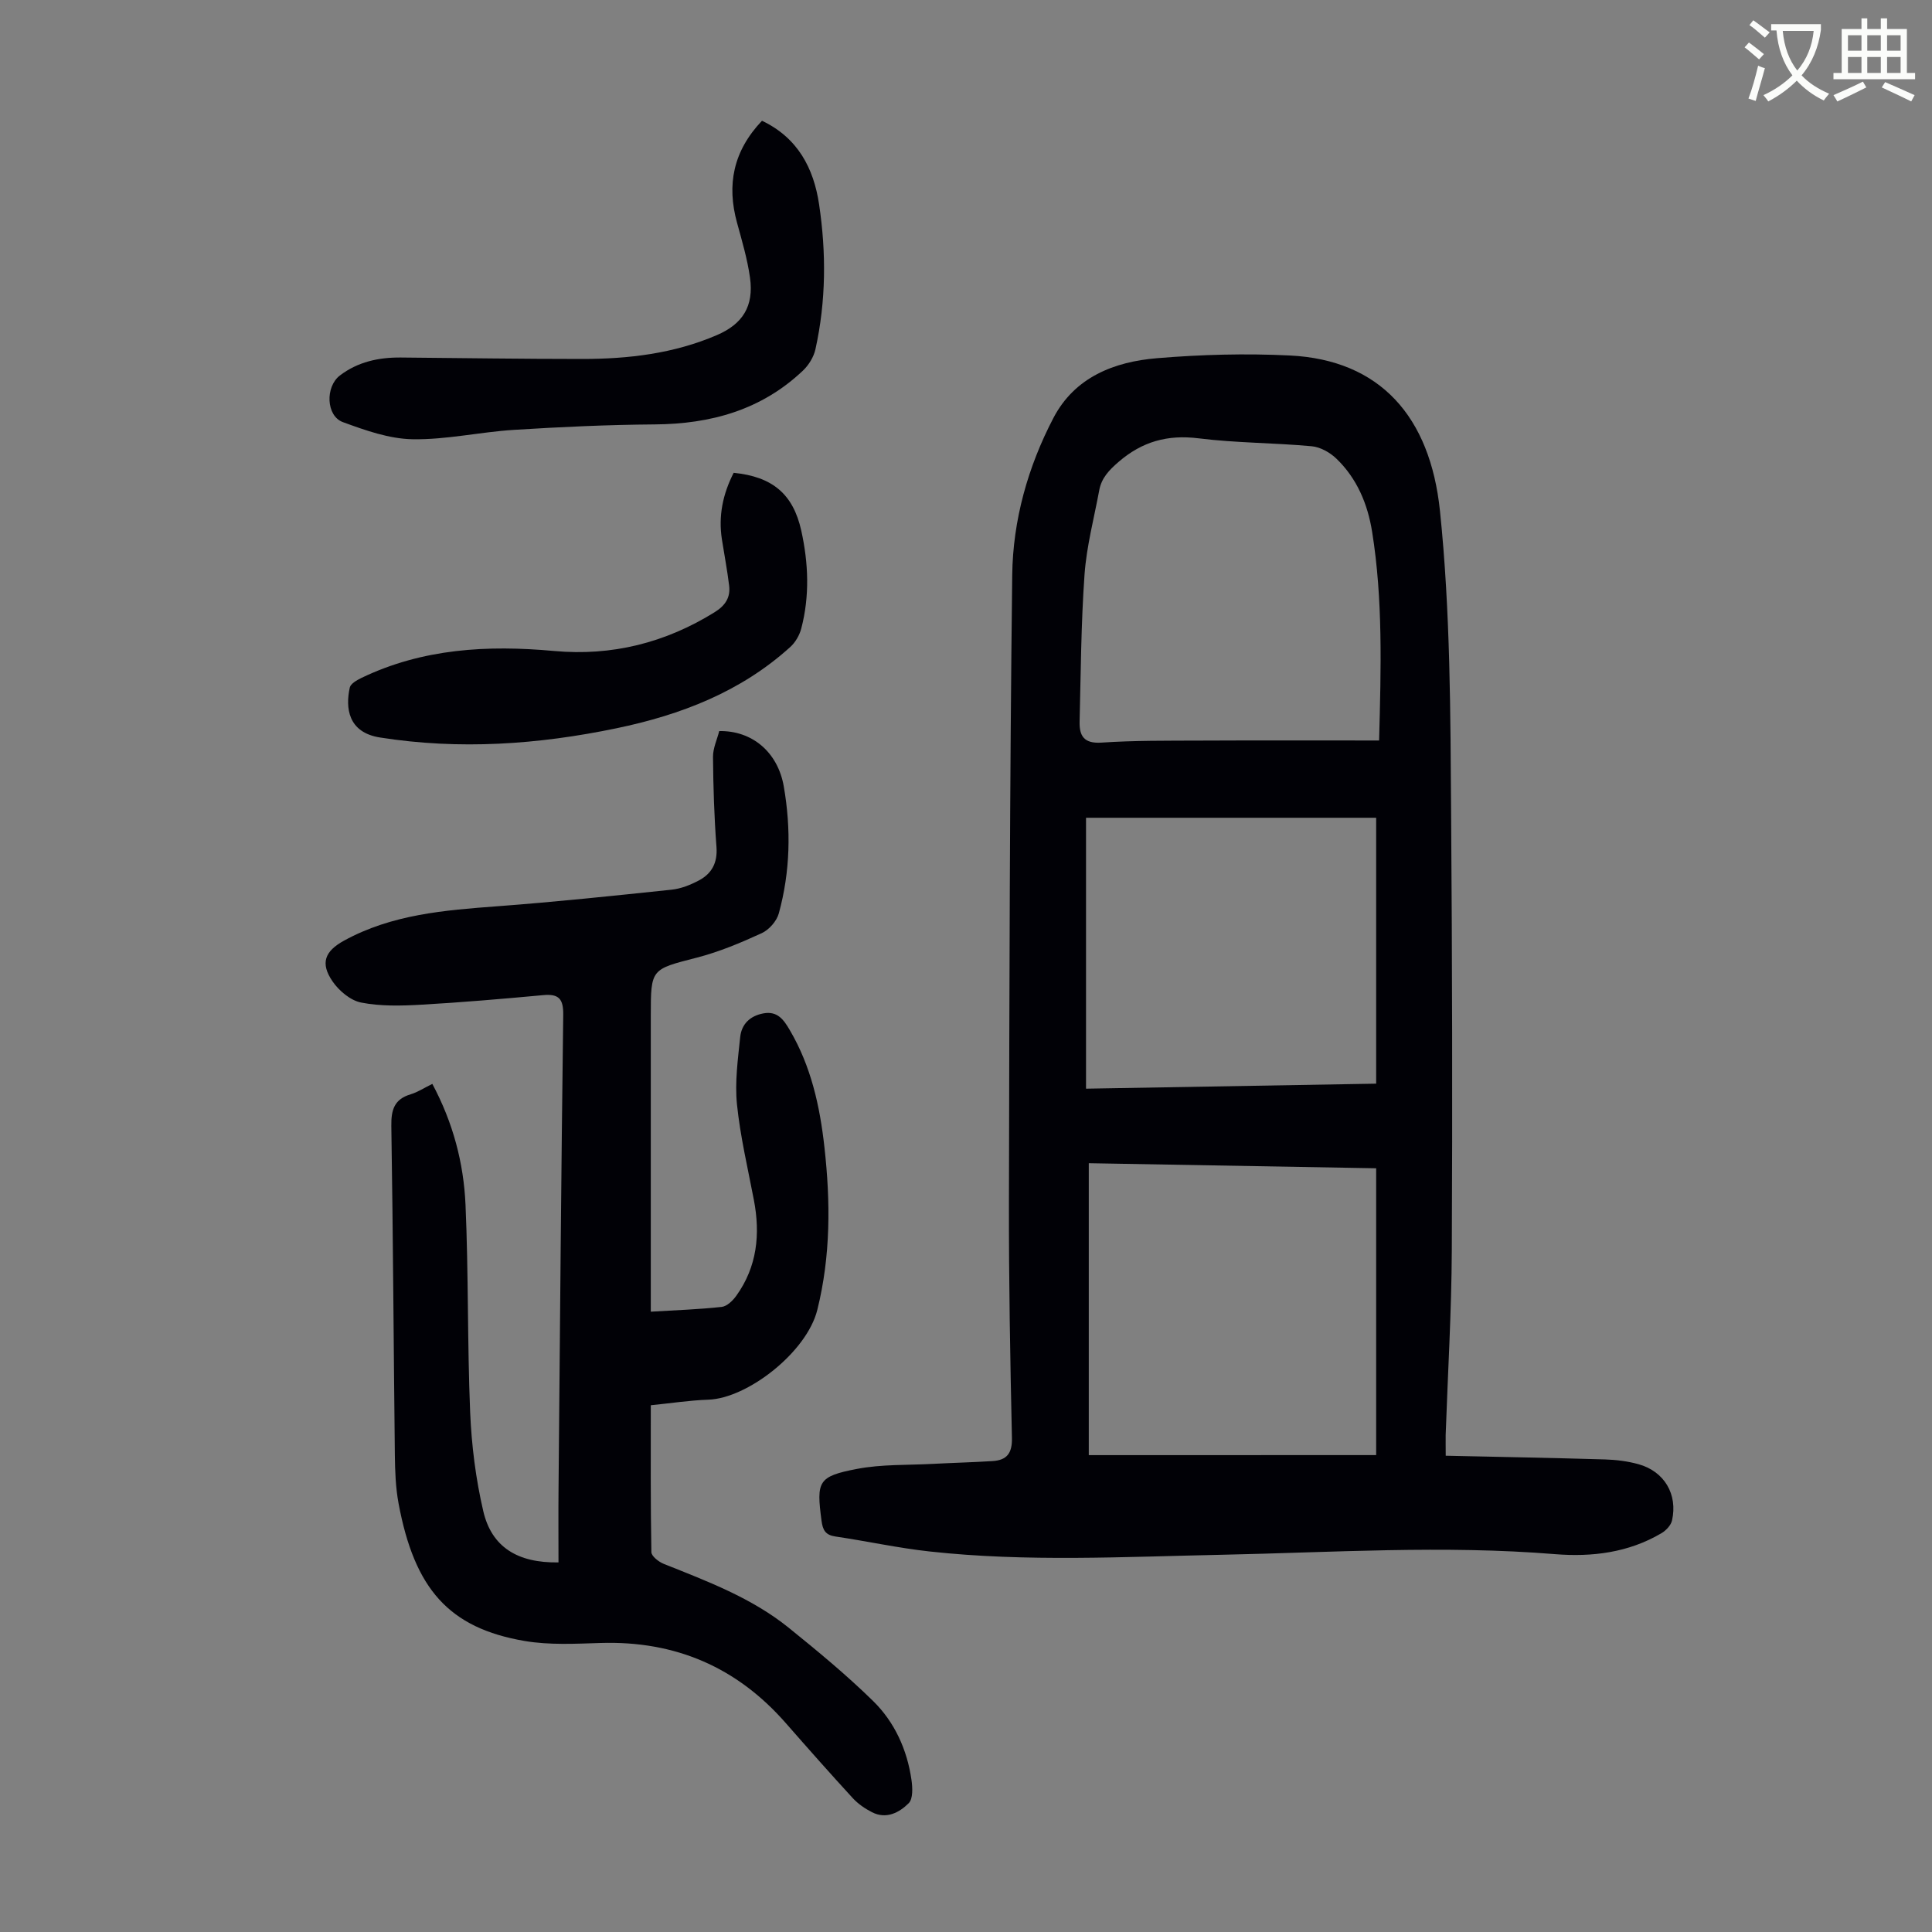
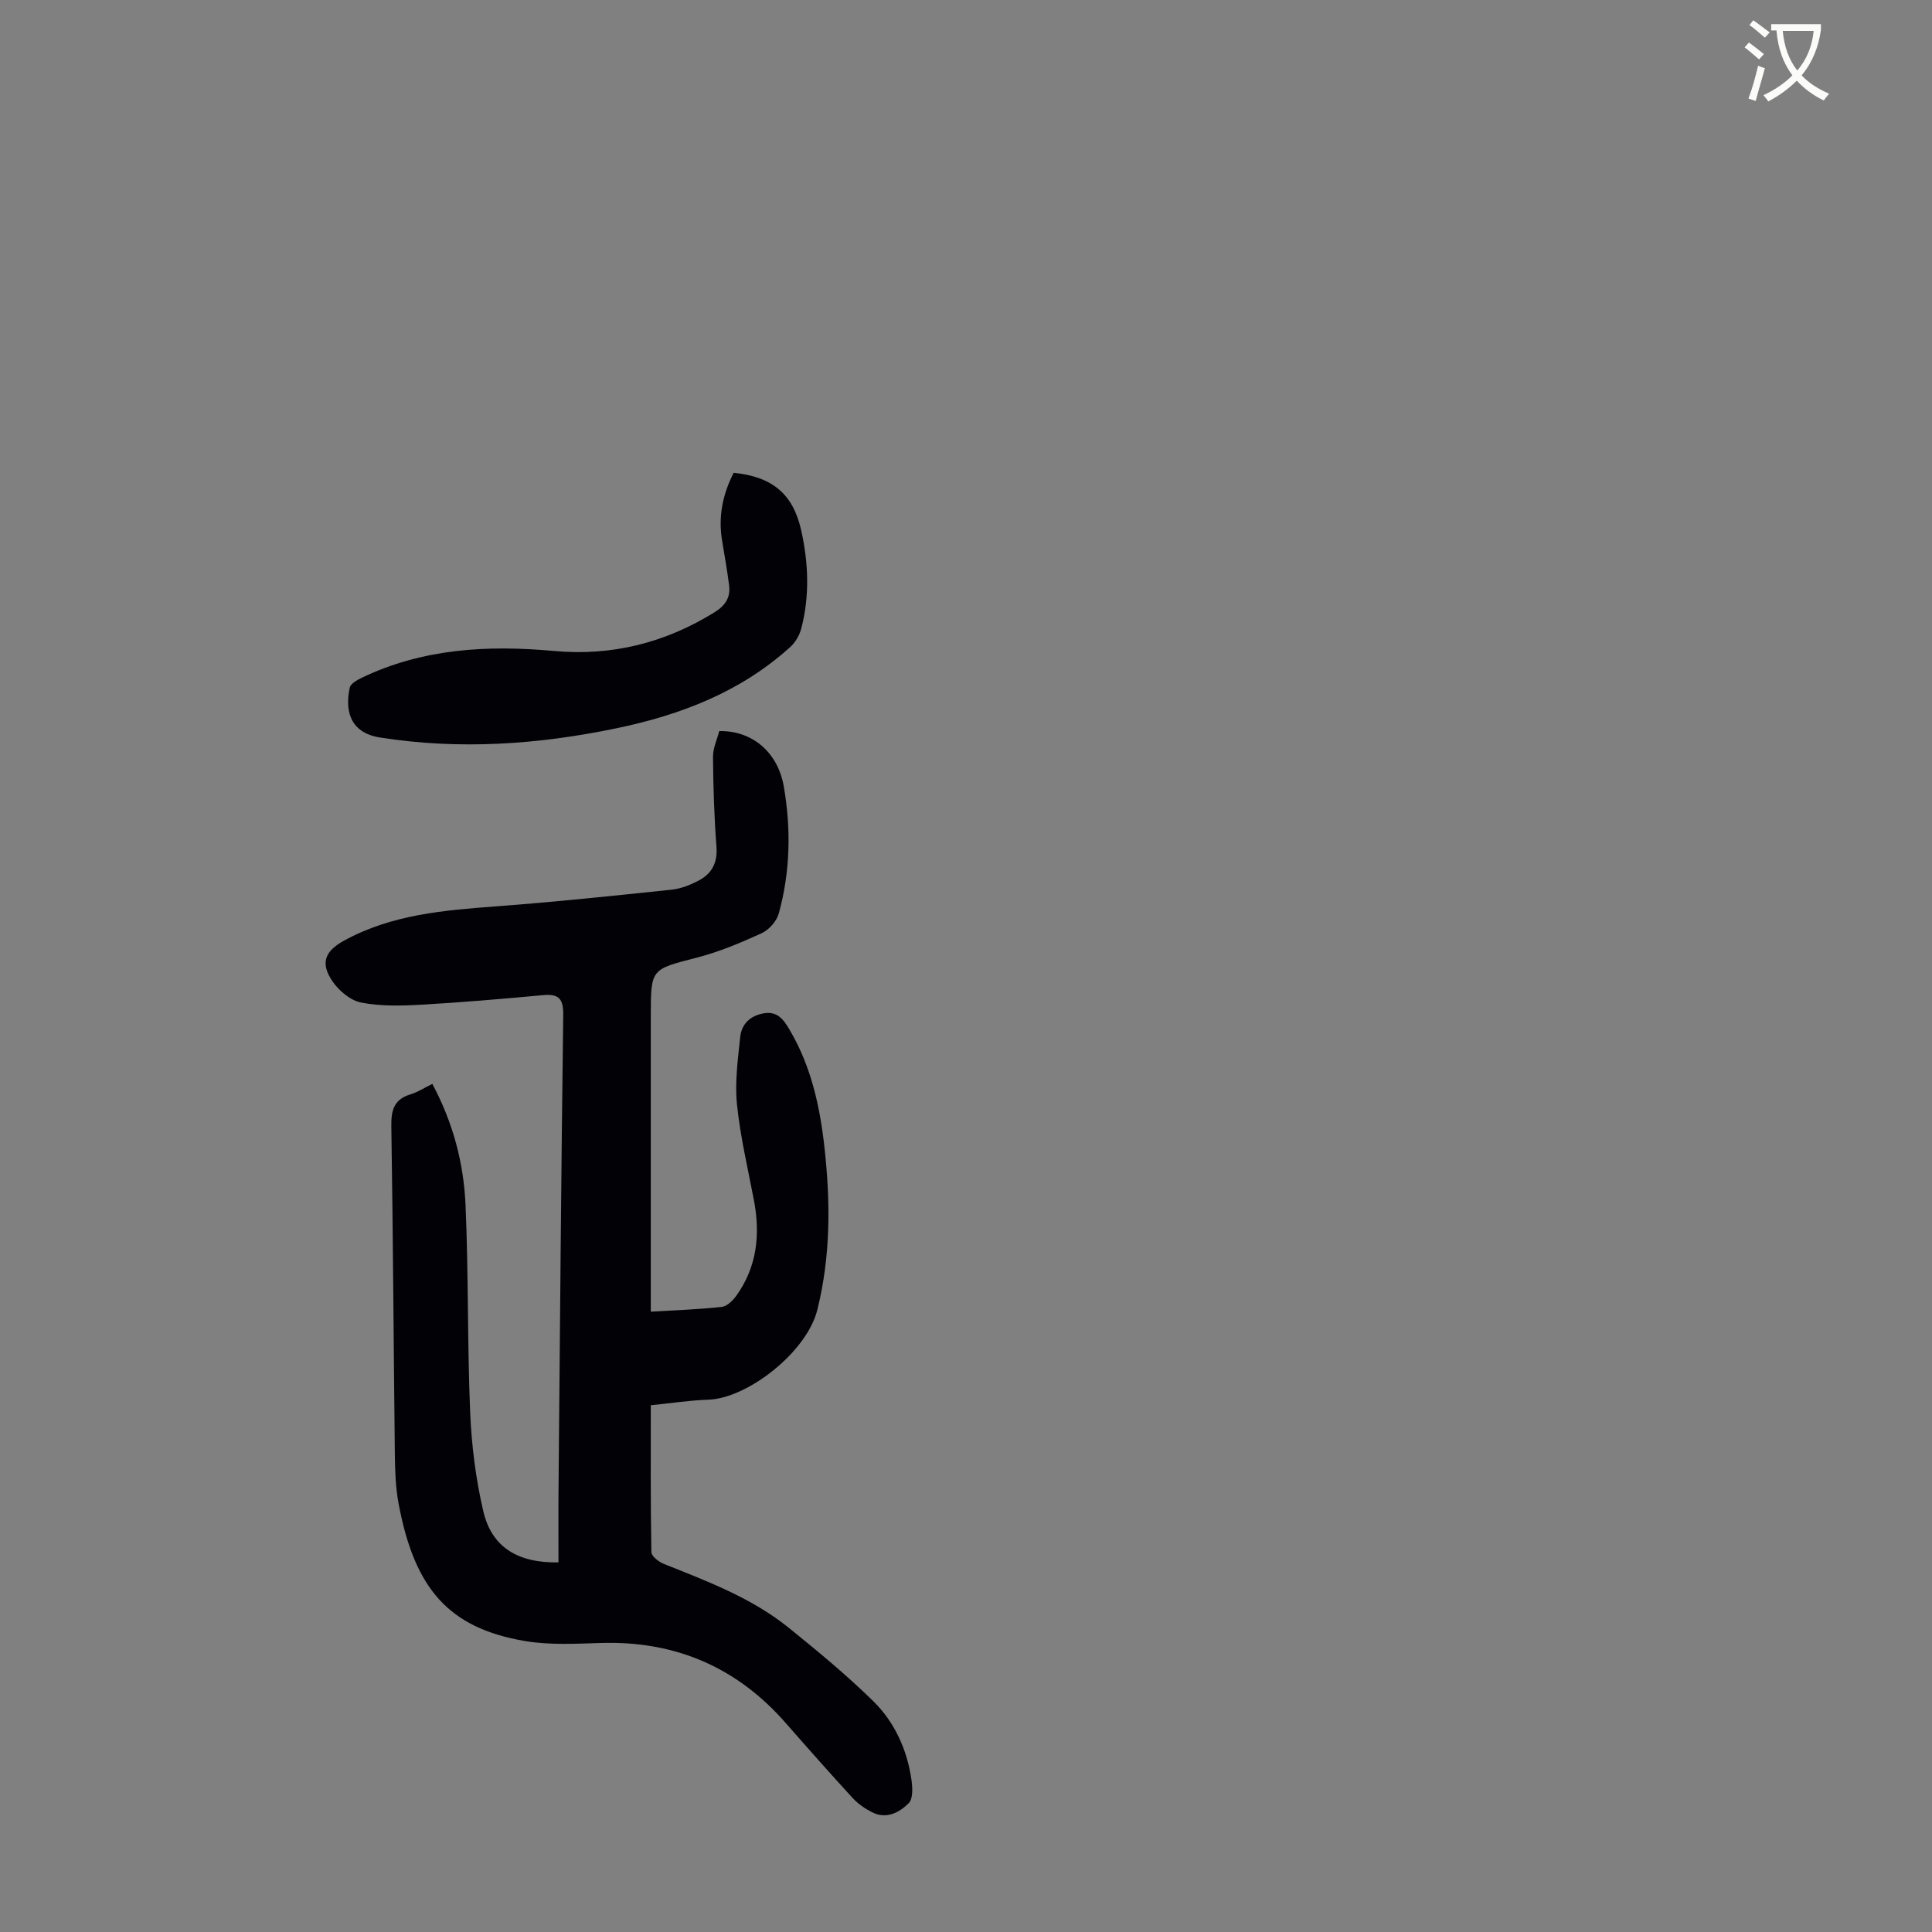
<svg xmlns="http://www.w3.org/2000/svg" enable-background="new 0 0 400 400" viewBox="0 0 400 400">
  <rect x="0" y="0" width="400" height="400" fill="#808080" stroke="none" />
  <path d="m362.1 8.8c1.1.8 2.1 1.6 3.1 2.4l-1 1.1c-1.3-1.1-2.3-2-3-2.5zm1.9 4.8c.5.2.9.4 1.4.5-.6 2.3-1.3 4.5-1.9 6.8l-1.5-.5c.8-2.1 1.4-4.3 2-6.8zm-1-9.4c1.3.9 2.4 1.8 3.4 2.5l-1 1.1c-1.4-1.2-2.4-2.1-3.2-2.6zm3.7 2.2v-1.4h10.3v1.2c-.5 3.6-1.8 6.8-4 9.4 1.5 1.6 3.4 2.8 5.7 3.8-.3.4-.7.8-1.1 1.4-2.3-1.1-4.1-2.5-5.6-4.1-1.6 1.6-3.6 3.1-5.9 4.3-.3-.5-.7-.9-1-1.3 2.4-1.1 4.4-2.5 6-4.1-1.9-2.5-3-5.6-3.3-9.3h-1.1zm8.8 0h-6.4c.3 3.3 1.3 6 3 8.2 2-2.3 3.1-5.1 3.4-8.2z" fill="#fbfcfa" />
-   <path d="m385.3 3.8h1.3v2.2h2.8v-2.2h1.3v2.2h4.1v9.1h1.7v1.3h-16.9v-1.3h1.7v-9.1h4.1v-2.2zm.4 13.1.7 1.2c-1.8.9-3.8 1.9-6 2.9-.2-.4-.5-.8-.8-1.3 2.3-1 4.3-1.9 6.1-2.8zm-3.1-6.4h2.8v-3.2h-2.8zm0 4.6h2.8v-3.3h-2.8zm4-4.6h2.8v-3.2h-2.8zm0 4.6h2.8v-3.3h-2.8zm3.7 1.9c2.1.9 4.1 1.8 6.1 2.7l-.7 1.3c-2.2-1.1-4.2-2-6.1-2.9zm3.2-9.7h-2.8v3.2h2.8zm-2.8 7.8h2.8v-3.3h-2.8z" fill="#fbfcfa" />
  <g fill="#010106">
-     <path d="m299.32 301.39c11.32.25 22.15.45 32.98.77 2.33.07 4.71.37 6.94.99 5.34 1.48 8.16 6.24 6.93 11.66-.23 1-1.24 2.06-2.18 2.62-6.82 4.03-14.38 4.96-22.04 4.34-23.04-1.88-46.06-.35-69.08.13-20.13.41-40.27 1.52-60.36-.68-6.54-.71-13-2.14-19.52-3.1-2.07-.3-2.64-1.29-2.9-3.26-1.08-8.16-.76-9.19 7.35-10.74 5.11-.98 10.45-.76 15.68-1.04 4.12-.22 8.25-.32 12.37-.58 2.94-.18 4.09-1.59 4.02-4.78-.36-16.23-.65-32.46-.62-48.69.09-43.33.16-86.65.68-129.98.14-11.35 3.24-22.39 8.53-32.52 4.42-8.46 12.6-11.64 21.46-12.37 9.12-.76 18.35-1.01 27.49-.56 18.68.92 29.05 12.63 31.08 32.18 2.18 21 2.16 42.01 2.31 63.04.22 30 .29 60.01.14 90.01-.06 12.75-.83 25.51-1.27 38.26-.02 1.21.01 2.41.01 4.3zm-13.79-148.08c.4-15.17.79-29.25-1.45-43.23-.92-5.73-3.13-11.02-7.38-15.11-1.33-1.29-3.34-2.42-5.14-2.58-7.79-.72-15.66-.67-23.41-1.64-6.44-.8-11.68.67-16.56 4.88-1.97 1.7-3.53 3.33-4 5.85-1.08 5.82-2.63 11.61-3.05 17.48-.72 10.12-.77 20.3-1.02 30.45-.07 2.96.91 4.58 4.53 4.34 6.79-.46 13.63-.39 20.45-.42 12.2-.06 24.37-.02 37.03-.02zm-.61 147.95c0-20.12 0-39.61 0-59.38-19.86-.35-39.78-.71-59.5-1.05v60.44c20-.01 39.49-.01 59.5-.01zm-60.07-131.95v56.09c20.48-.35 40.35-.7 60.07-1.04 0-18.51 0-36.68 0-55.05-20.39 0-40.26 0-60.07 0z" />
    <path d="m89.51 224.41c4.3 8.04 6.49 16.4 6.87 25.02.63 14.3.37 28.64.96 42.95.29 6.87 1.16 13.81 2.72 20.5 1.73 7.42 7.09 10.74 15.57 10.6 0-5.11-.04-10.23.01-15.35.29-32.68.55-65.36.97-98.04.04-3.29-.92-4.36-4.14-4.06-8.46.78-16.92 1.51-25.4 1.99-4.09.23-8.31.33-12.29-.45-2.21-.43-4.58-2.42-5.92-4.37-2.6-3.78-1.63-6.25 2.35-8.44 9.91-5.45 20.8-6.31 31.78-7.13 12.04-.9 24.06-2.17 36.06-3.43 1.93-.2 3.9-.99 5.64-1.91 2.66-1.41 3.89-3.64 3.65-6.9-.47-6.2-.67-12.44-.72-18.66-.02-1.81.85-3.64 1.29-5.37 6.79-.12 12.13 4.33 13.37 11.49 1.52 8.79 1.34 17.63-1.04 26.27-.44 1.6-2.03 3.4-3.55 4.09-4.33 1.99-8.79 3.86-13.39 5.05-9.51 2.45-9.56 2.26-9.56 12.01v57.43 3.87c5.15-.31 9.94-.47 14.68-.99 1.09-.12 2.3-1.3 3.02-2.3 4.32-6.02 5-12.75 3.64-19.85-1.26-6.59-2.82-13.15-3.5-19.8-.46-4.57.19-9.29.67-13.92.28-2.65 2-4.38 4.8-4.9 2.95-.55 4.24 1.37 5.46 3.45 4.41 7.49 6.24 15.76 7.18 24.26 1.26 11.28 1.31 22.46-1.47 33.66-2.17 8.77-14.47 18.35-22.59 18.61-3.88.13-7.75.74-11.89 1.15 0 10.3-.06 20.35.12 30.41.02.85 1.52 2.02 2.58 2.44 9.04 3.61 18.2 7.04 25.87 13.23 5.99 4.84 11.96 9.77 17.45 15.15 4.46 4.37 7.05 10.07 7.95 16.33.23 1.6.34 3.92-.57 4.83-1.95 1.95-4.64 3.38-7.6 1.87-1.45-.74-2.88-1.72-3.98-2.91-4.69-5.11-9.29-10.31-13.86-15.53-10.15-11.6-22.89-17.07-38.31-16.6-5.25.16-10.62.46-15.75-.41-15.75-2.68-22.83-10.84-26.12-28.47-.61-3.28-.73-6.68-.77-10.02-.26-22.72-.37-45.44-.73-68.16-.05-3.34.62-5.53 4.01-6.54 1.46-.44 2.8-1.33 4.48-2.15z" />
-     <path d="m157.76 25c7.42 3.53 10.7 9.82 11.82 17.29 1.5 10.01 1.45 20.08-.75 30.01-.35 1.6-1.39 3.29-2.59 4.43-8.59 8.15-19.07 11.06-30.71 11.14-9.72.07-19.45.52-29.15 1.13-7.01.44-13.99 2.06-20.96 1.94-4.84-.08-9.78-1.84-14.42-3.54-3.5-1.28-3.68-7.32-.64-9.65 3.72-2.84 8.03-3.77 12.62-3.73 12.53.11 25.05.3 37.58.3 9.56 0 18.96-1.11 27.86-4.94 5.34-2.29 7.69-5.98 6.86-11.89-.54-3.85-1.66-7.63-2.69-11.39-2.15-7.83-.81-14.8 5.17-21.1z" />
    <path d="m151.9 97.89c8.04.8 12.31 4.41 13.99 11.95 1.49 6.73 1.77 13.53.01 20.26-.36 1.4-1.22 2.89-2.28 3.85-10.25 9.29-22.66 14.06-35.98 16.83-16.21 3.37-32.48 4.51-48.97 1.91-6.65-1.05-7.17-6.16-6.25-10.34.18-.8 1.45-1.52 2.36-1.97 12.71-6.13 26.16-6.86 39.95-5.6 11.94 1.09 23.04-1.69 33.26-8.05 2.18-1.36 3.27-3.04 2.97-5.49-.39-3.21-1-6.39-1.5-9.58-.74-4.8.16-9.31 2.44-13.77z" />
  </g>
</svg>